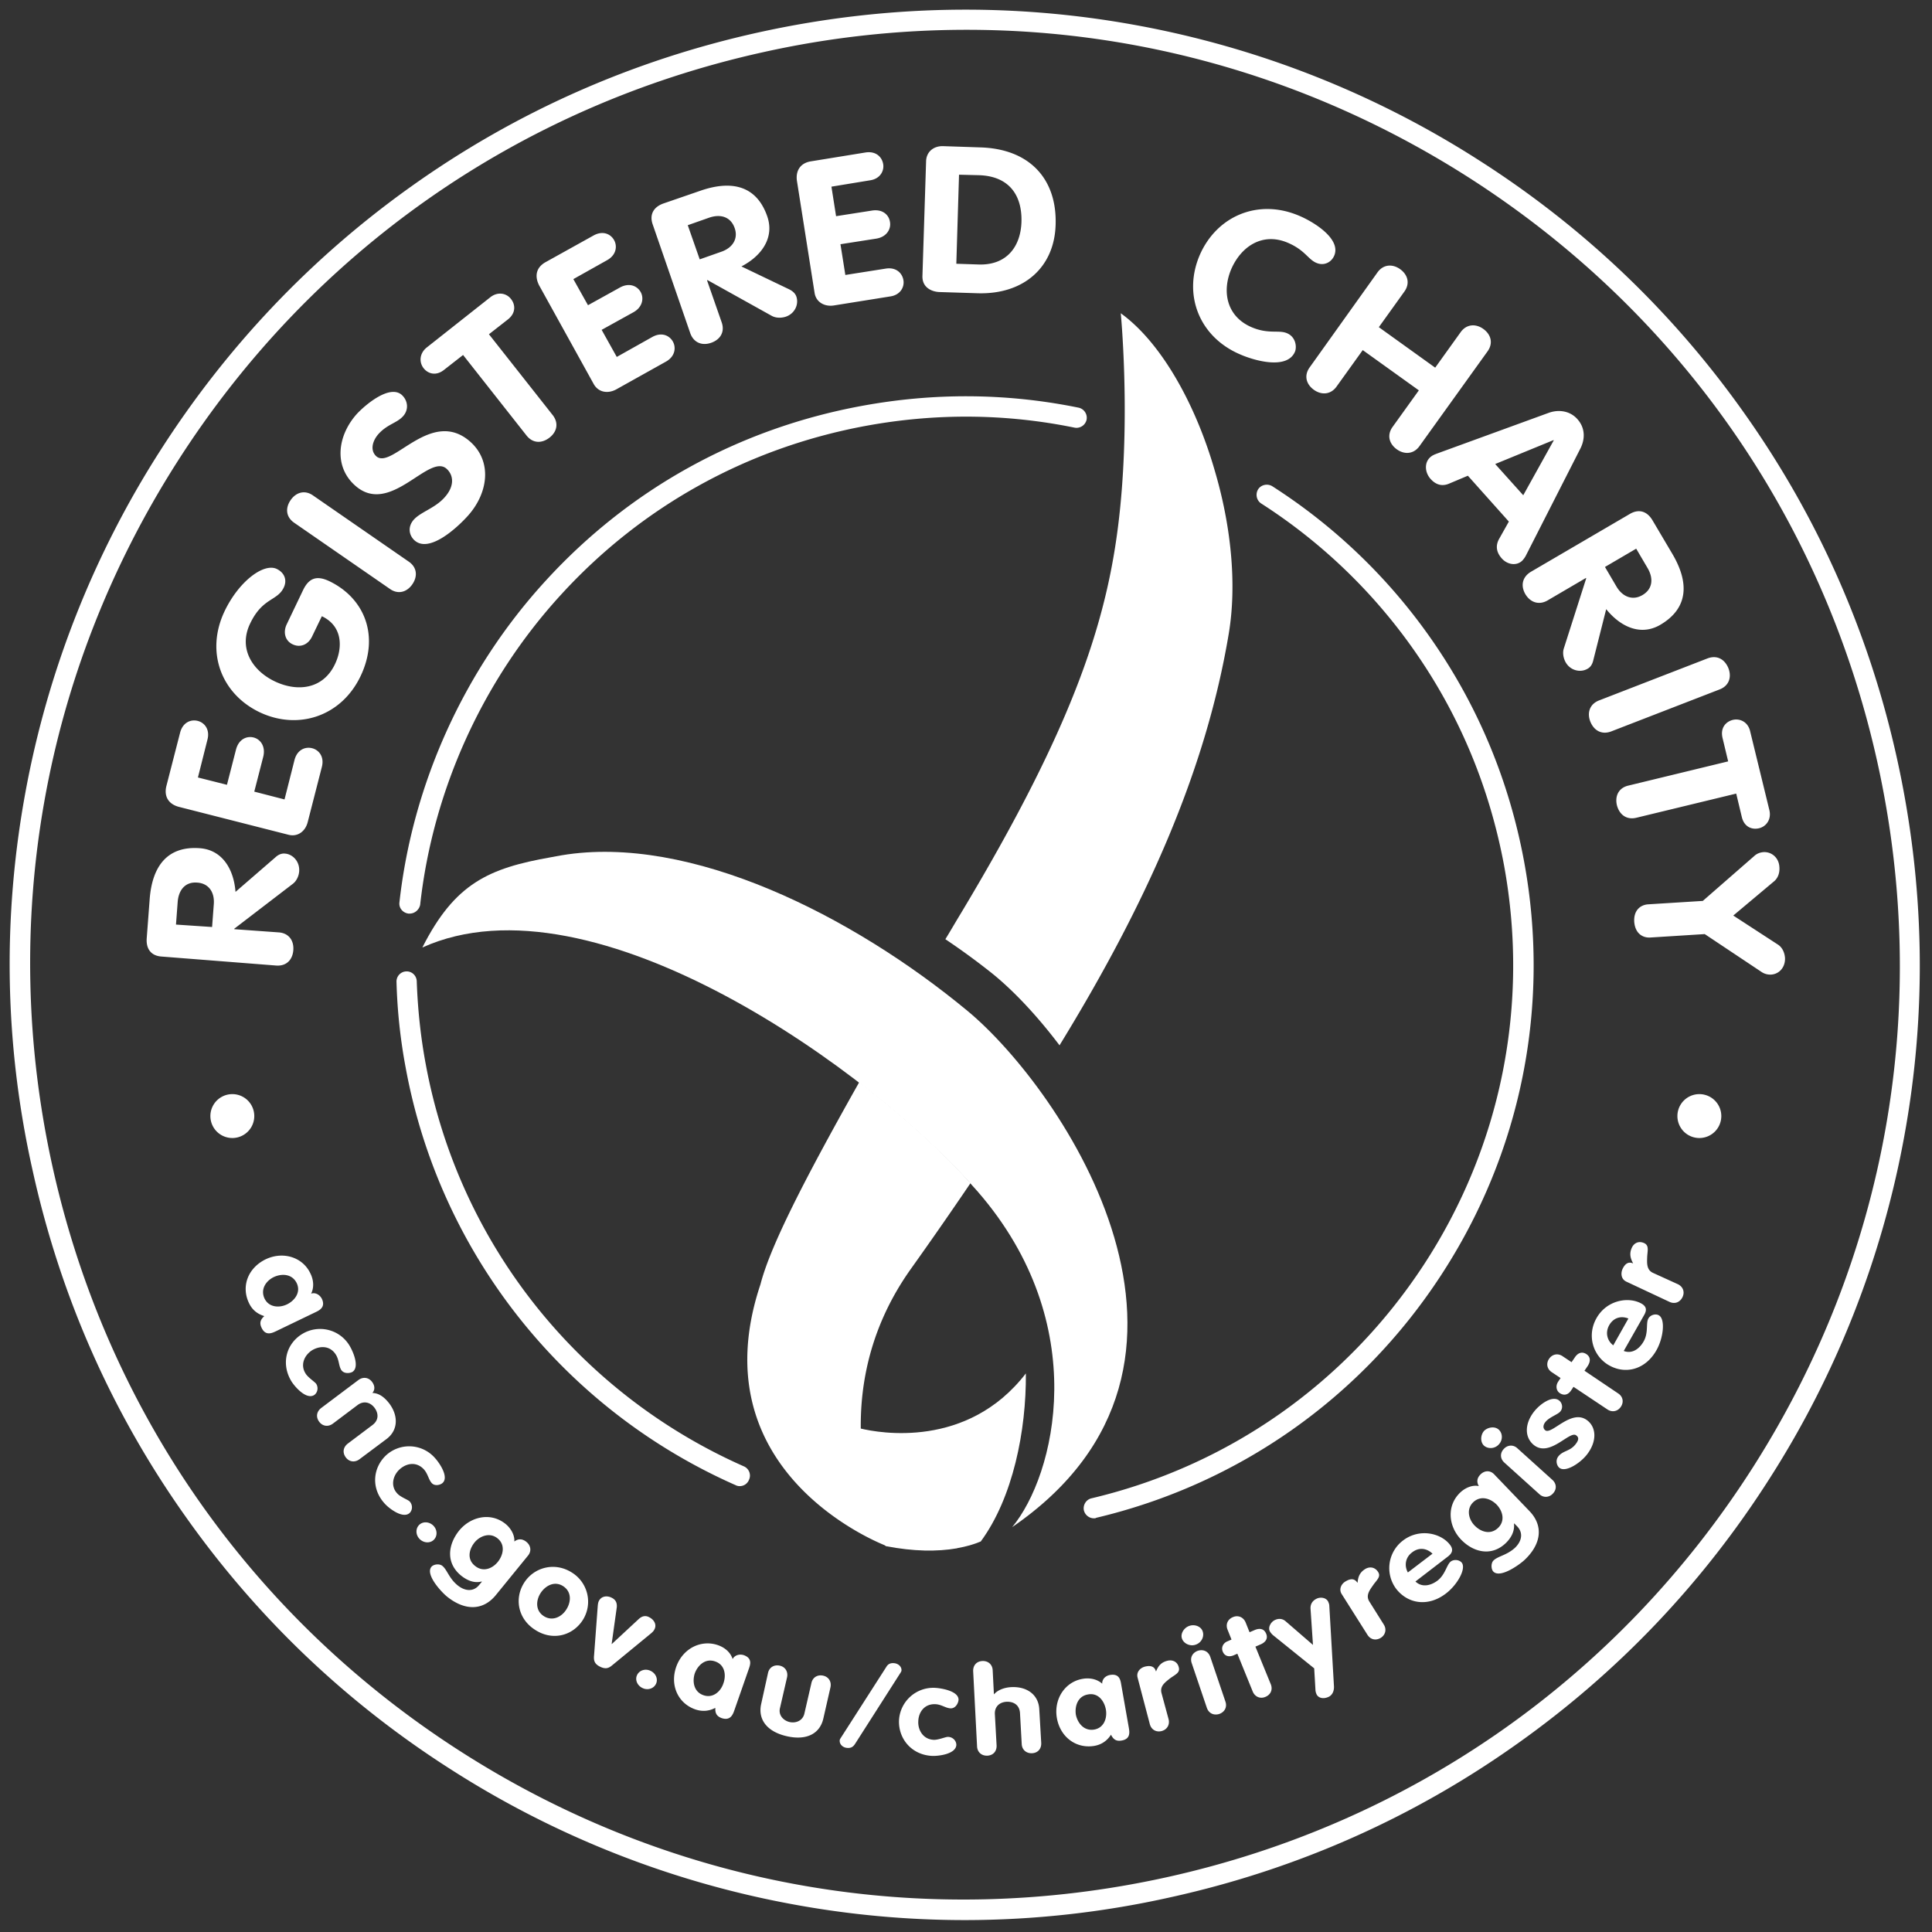
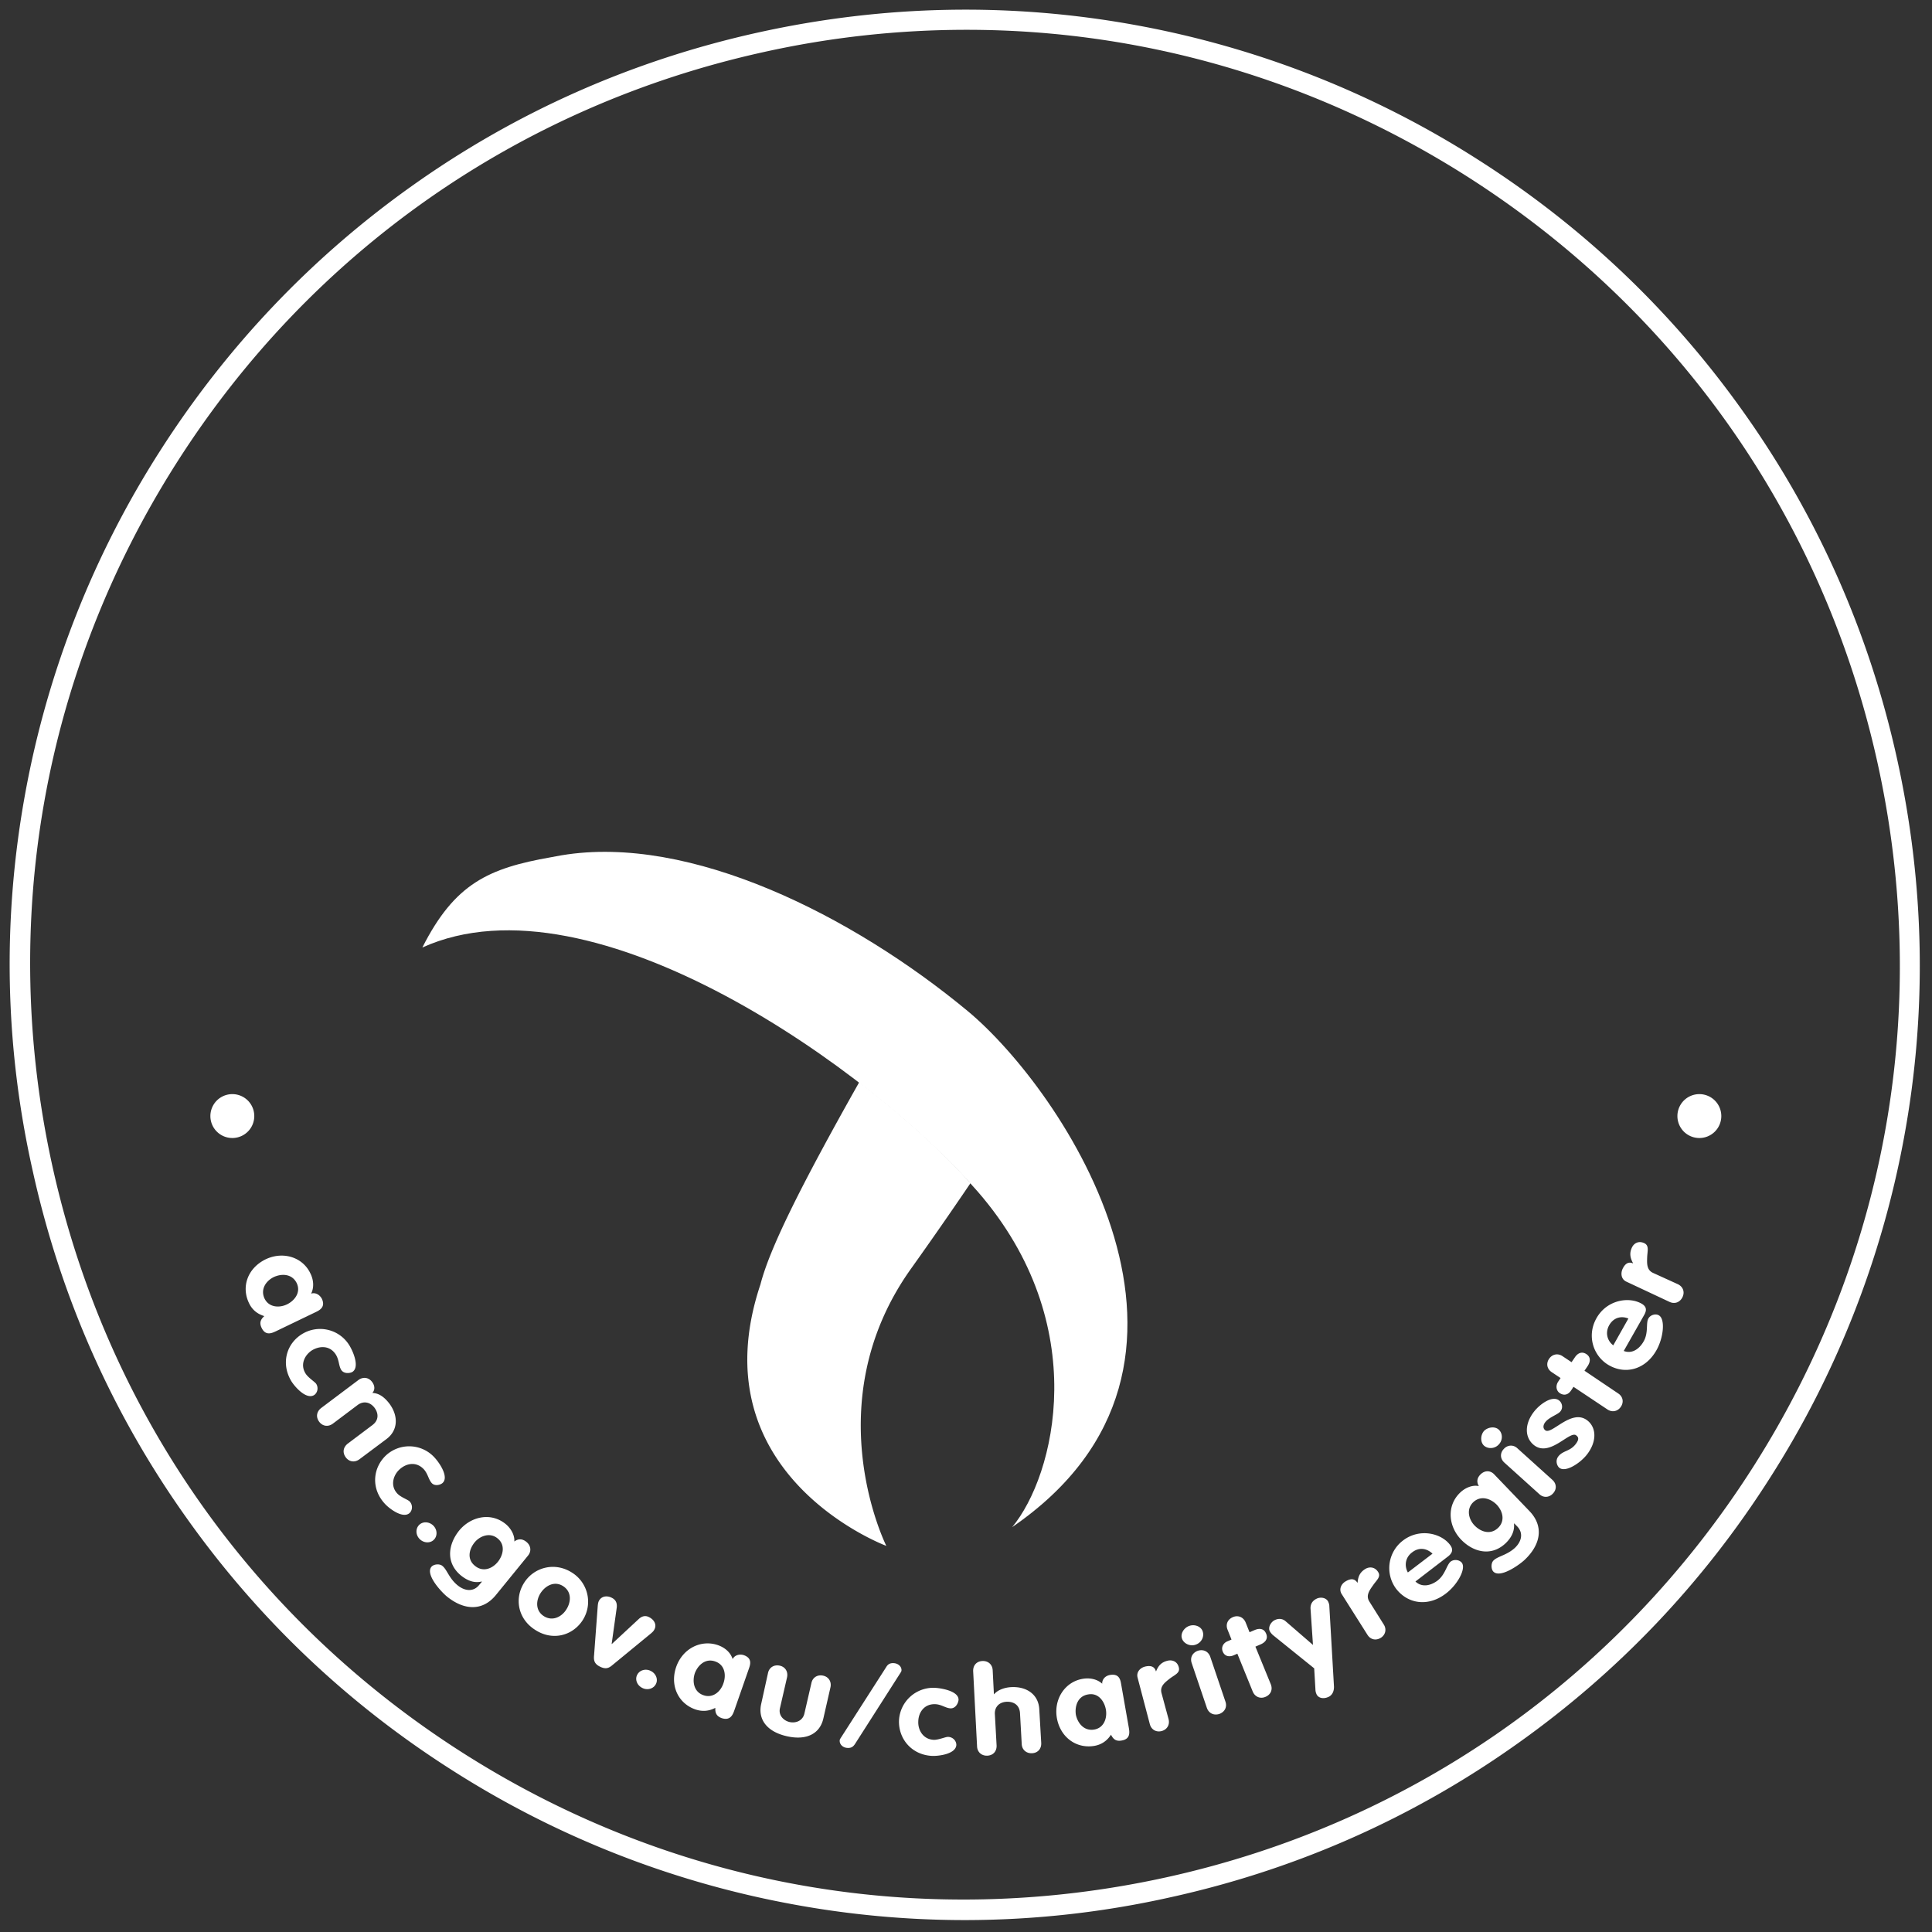
<svg xmlns="http://www.w3.org/2000/svg" width="200" height="200" viewBox="0 0 200 200" fill="none">
  <rect x="0" y="0" width="200" height="200" fill="#333333" stroke="none" />
  <path d="M99.808 198.767a98.033 98.033 0 0 1-17.778-1.642 98.548 98.548 0 0 1-35.252-13.889c-10.834-6.893-20.076-15.681-27.475-26.111-7.677-10.782-13.03-22.854-15.909-35.884-2.93-13.005-3.157-26.212-.758-39.242a98.572 98.572 0 0 1 13.89-35.253c6.893-10.808 15.681-20.075 26.085-27.474 10.783-7.677 22.854-13.03 35.884-15.91 13.03-2.878 26.238-3.13 39.242-.732a98.571 98.571 0 0 1 35.253 13.89c10.833 6.893 20.075 15.68 27.475 26.11 7.676 10.783 13.03 22.854 15.908 35.884 2.88 13.03 3.132 26.237.733 39.242a98.566 98.566 0 0 1-13.889 35.253c-6.894 10.834-15.682 20.076-26.111 27.475-10.783 7.676-22.853 13.03-35.884 15.909a97.632 97.632 0 0 1-21.414 2.374zm.278-195.682c-7.02 0-14.091.757-21.111 2.323-25.227 5.58-46.768 20.656-60.657 42.45C4.43 69.65-.142 95.559 5.44 120.787c5.581 25.227 20.657 46.768 42.45 60.656 21.793 13.889 47.702 18.46 72.929 12.879 25.227-5.581 46.768-20.656 60.657-42.449 13.889-21.794 18.459-47.702 12.878-72.93-5.58-25.227-20.656-46.767-42.449-60.656-15.758-10.025-33.611-15.202-51.818-15.202z" fill="#fff" />
-   <path d="M76.576 153.843a.89.89 0 0 1-.43-.102c-17.828-7.878-30.606-24.014-34.14-43.156a56.24 56.24 0 0 1-.96-8.94 1.046 1.046 0 0 1 1.01-1.086c.58-.024 1.06.43 1.085 1.011.101 2.878.404 5.782.935 8.611 3.409 18.459 15.732 34.015 32.93 41.616.53.227.782.858.53 1.389a1.024 1.024 0 0 1-.96.657zM42.409 94.575h-.126c-.581-.076-1.01-.581-.934-1.162C42.712 81.115 48.09 69.272 56.5 60.105c8.687-9.495 19.975-15.732 32.677-18.08 7.5-1.39 15.05-1.34 22.475.176.581.126.934.682.833 1.237a1.072 1.072 0 0 1-1.237.834c-7.147-1.465-14.42-1.515-21.667-.177-12.222 2.273-23.132 8.308-31.49 17.45-8.106 8.838-13.283 20.252-14.596 32.12-.101.505-.556.91-1.086.91zm70.833 62.6c-.479 0-.909-.328-1.035-.808-.126-.555.227-1.136.783-1.262 14.192-3.358 26.389-11.945 34.394-24.166 8.03-12.273 10.96-26.97 8.308-41.39-1.465-7.828-4.444-15.126-8.914-21.666a56.686 56.686 0 0 0-16.213-15.758c-.479-.303-.631-.96-.328-1.465.304-.48.96-.63 1.465-.328a58.596 58.596 0 0 1 16.819 16.339c4.62 6.767 7.727 14.318 9.242 22.45 2.778 14.949-.278 30.201-8.611 42.929-8.283 12.677-20.96 21.59-35.683 25.075-.05.05-.125.05-.227.05zm-96.54-58.156c-1.01-.076-1.59-.732-1.515-1.868l.303-4.016c.252-3.51 1.869-5.58 5.202-5.328 2.323.176 3.51 2.171 3.687 4.52l4.141-3.586c.329-.302.657-.404.96-.379.833.05 1.566.834 1.49 1.844-.026.404-.228.96-.657 1.288l-6.06 4.646v.05l4.596.33c1.06.075 1.59.858 1.515 1.843-.076.984-.707 1.666-1.768 1.59l-11.894-.934zm5.253-3.056l.176-2.348c.101-1.263-.53-2.172-1.717-2.248-1.212-.1-1.919.733-2.02 1.995l-.177 2.35 3.738.251zM18.57 83.54c-1.036-.252-1.642-1.01-1.339-2.197l1.415-5.505c.277-1.06 1.11-1.389 1.818-1.212.707.177 1.288.884 1.01 1.945l-.985 3.913 3.005.758.934-3.636c.278-1.086 1.111-1.44 1.819-1.263.707.177 1.262.91 1.01 1.97l-.935 3.636 3.132.808 1.035-4.09c.278-1.061 1.111-1.39 1.818-1.213.707.177 1.288.884 1.01 1.945l-1.464 5.707c-.253.985-1.061 1.54-1.97 1.313l-11.313-2.88zm12.803-22.45c.631-1.312 1.464-1.514 2.702-.934 3.687 1.768 5.227 5.682 3.257 9.824-1.995 4.192-6.464 5.631-10.429 3.762-3.99-1.894-5.657-6.237-3.662-10.454 1.49-3.132 4.066-5.026 5.404-4.394.834.404 1.086 1.187.733 1.919-.657 1.414-2.197 1.035-3.485 3.737-1.237 2.576.227 4.874 2.55 5.985 2.324 1.111 5 .834 6.238-1.793.783-1.641.833-3.914-1.364-4.95l-1.01 2.097c-.404.858-1.237 1.187-2.02.808-.808-.379-.985-1.288-.606-2.07l1.692-3.536zm-.91-6.969c-.883-.606-.934-1.54-.378-2.348.555-.808 1.465-1.086 2.323-.48l9.9 6.843c.883.606.933 1.54.378 2.349-.556.808-1.465 1.086-2.323.48l-9.9-6.844zM41.6 40.889c.606.555.758 1.49.126 2.197-.631.707-1.59.808-2.525 1.818-.657.732-.91 1.717-.252 2.323 1.616 1.465 5.707-5.126 9.772-1.465 2.248 2.046 1.818 5.303-.303 7.652-1.187 1.313-4.015 3.864-5.505 2.525-.606-.555-.707-1.44-.076-2.146.733-.808 2.197-1.187 3.182-2.298 1.01-1.111.985-2.248.227-2.955-1.843-1.692-5.883 5-9.52 1.692-2.197-1.995-1.793-5.177.253-7.424.909-.96 3.384-3.03 4.621-1.92zm6.338-4.142l-1.97 1.54c-.858.682-1.691.38-2.12-.176-.455-.58-.455-1.49.303-2.121l6.616-5.227c.782-.607 1.666-.405 2.12.176.456.556.556 1.44-.302 2.122l-1.97 1.54 6.591 8.358c.657.834.455 1.743-.328 2.349-.783.606-1.717.606-2.374-.227l-6.566-8.334zm7.904-7.146c-.505-.934-.404-1.894.657-2.475l4.95-2.752c.96-.53 1.767-.152 2.12.48.354.63.228 1.54-.706 2.07l-3.51 1.97 1.515 2.702 3.282-1.818c.985-.556 1.819-.177 2.172.454.354.631.202 1.566-.757 2.096l-3.283 1.818 1.566 2.803 3.686-2.07c.96-.53 1.768-.152 2.122.48.353.63.227 1.54-.707 2.07l-5.152 2.879c-.884.48-1.843.303-2.323-.53L55.843 29.6zm11.718-6.389c-.329-.96.05-1.768 1.11-2.146l3.814-1.314c3.333-1.161 5.859-.48 6.944 2.652.758 2.197-.58 4.09-2.677 5.177l4.95 2.373c.404.202.631.455.732.733.278.782-.126 1.767-1.085 2.096-.38.126-.96.177-1.44-.076l-6.667-3.712-.05.025 1.515 4.343c.354 1.01-.151 1.793-1.086 2.122-.934.328-1.818 0-2.171-1.01L67.56 23.21zm4.873 3.636l2.223-.783c1.187-.404 1.793-1.363 1.389-2.474-.405-1.137-1.44-1.465-2.627-1.06l-2.222.782 1.237 3.535zm10.076-8.055c-.177-1.036.278-1.92 1.465-2.096l5.606-.91c1.086-.176 1.717.455 1.844 1.188.125.707-.304 1.54-1.364 1.692l-3.99.656.48 3.056 3.712-.581c1.11-.177 1.767.454 1.868 1.187.126.707-.328 1.54-1.414 1.717l-3.712.58.505 3.183 4.167-.657c1.086-.177 1.717.455 1.844 1.187.125.707-.304 1.54-1.364 1.692l-5.834.934c-.985.152-1.843-.354-1.994-1.288l-1.819-11.54zm13.359-2.096c.025-.985.783-1.616 1.818-1.566l3.788.127c5.126.151 7.954 3.282 7.803 8.005-.126 4.444-3.333 7.222-8.03 7.095l-3.99-.126c-.758-.025-1.793-.43-1.768-1.641l.379-11.894zm3.13 10.606l2.299.076c2.955.1 4.369-1.894 4.444-4.42.076-2.701-1.237-4.722-4.393-4.823l-2.07-.05-.28 9.217zm35.531-4.95c1.541.657 4.319 2.4 3.587 4.116-.304.708-1.087 1.086-1.869.733-.859-.379-1.162-1.313-2.93-2.07-2.601-1.112-4.823.353-5.858 2.726-.985 2.324-.48 4.9 2.096 6.01 1.767.758 2.828.253 3.686.632.935.404 1.011 1.465.808 1.92-.808 1.868-4.166.933-5.706.252-4.268-1.844-5.884-6.238-4.142-10.278 1.767-4.04 6.061-5.884 10.328-4.04zm8.056 5.859c.606-.859 1.566-.91 2.348-.354.808.581 1.061 1.49.43 2.349l-2.627 3.662 5.834 4.191 2.626-3.661c.606-.859 1.566-.91 2.348-.354.808.581 1.061 1.49.43 2.349l-7.02 9.773c-.606.858-1.566.909-2.349.353-.808-.58-1.061-1.49-.429-2.349l2.702-3.762-5.808-4.167-2.702 3.763c-.606.858-1.566.909-2.348.353-.809-.58-1.061-1.49-.43-2.348l6.995-9.798zm17.752 14.52c.985-.353 2.172-.227 2.955.657.808.909.808 2.02.328 3.005l-5.606 11.01a2.35 2.35 0 0 1-.454.657c-.606.555-1.54.378-2.096-.253-.632-.707-.606-1.389-.304-1.97l1.036-1.843-4.242-4.748-1.92.808c-.631.278-1.313.228-1.944-.48-.606-.681-.657-1.691-.026-2.247.253-.227.531-.303.632-.353l11.641-4.243zm-5.555 5.303l2.904 3.233 3.157-5.682-.026-.026-6.035 2.475zm13.965 5.152c.883-.505 1.742-.303 2.323.682l2.046 3.46c1.792 3.03 1.64 5.656-1.238 7.348-2.02 1.186-4.116.227-5.606-1.617l-1.339 5.303c-.101.43-.303.708-.581.86-.707.428-1.767.226-2.272-.657-.202-.354-.354-.91-.202-1.415l2.323-7.272-.025-.05-3.965 2.322c-.909.53-1.793.202-2.298-.63-.505-.86-.353-1.769.555-2.324l10.279-6.01zm-2.602 5.505l1.187 2.02c.632 1.086 1.692 1.49 2.702.884 1.036-.606 1.162-1.692.53-2.778l-1.186-2.02-3.233 1.894zm10.607 9.47c.984-.38 1.792.075 2.172 1.01.353.909.075 1.818-.91 2.197l-11.212 4.343c-.985.379-1.793-.076-2.172-1.01-.353-.91-.075-1.818.91-2.197l11.212-4.344zm2.146 10.656l-.581-2.424c-.253-1.06.354-1.692 1.061-1.869.732-.177 1.566.202 1.793 1.162l1.995 8.181c.227.96-.329 1.692-1.061 1.87-.707.176-1.541-.102-1.793-1.162l-.58-2.424-10.329 2.5c-1.035.252-1.767-.33-2.02-1.288-.227-.96.177-1.819 1.212-2.046l10.303-2.5zm-2.626 14.445l5.353-4.672c.253-.228.581-.354.935-.379.833-.05 1.591.581 1.641 1.54.051.607-.152 1.137-.53 1.465l-4.243 3.56 4.621 3.006c.43.277.683.782.733 1.363.05.96-.581 1.692-1.439 1.743a1.614 1.614 0 0 1-.96-.253l-5.909-3.939-5.631.354c-.783.05-1.566-.405-1.667-1.617-.076-1.212.656-1.767 1.44-1.818l5.656-.353zm-60.251-60.835s.959 9.874-.052 20.026c-1.11 11.237-4.57 22.222-16.515 42.12-.555.91-1.06 1.793-1.59 2.653a72.941 72.941 0 0 1 4.773 3.484c2.146 1.717 4.62 4.293 7.045 7.5 8.939-14.57 15.151-28.384 17.525-42.651.858-5.177.202-11.263-1.465-16.87l-.05-.176c-2.046-6.97-5.606-13.156-9.671-16.086z" fill="#fff" />
  <path d="M43.722 98.085c17.702-8.005 46.743 12.878 57.5 25.278 11.945 13.762 7.98 29.393 3.561 34.722 24.57-16.869 5.126-45.354-4.622-53.434-11.893-9.85-28.712-18.334-42.02-16.112-.378.076-.757.127-1.11.203-6.44 1.136-9.95 2.701-13.309 9.343z" fill="#fff" />
  <path d="M78.722 132.959c-6.616 19.772 13.03 27.07 13.03 27.07s-7.399-14.722 2.551-28.686a445.489 445.489 0 0 0 6.162-8.864c-2.828-3.156-6.819-6.844-11.516-10.455-6.237 11.061-9.292 17.299-10.227 20.935zm-50.152 4.848c-.429.202-1.085.505-1.49-.353-.252-.531-.1-.859.279-1.212-.733-.228-1.263-.657-1.591-1.364-.808-1.692-.127-3.611 1.742-4.52 1.818-.859 3.838-.203 4.621 1.465.329.656.404 1.439.076 2.095.43-.151.884.101 1.111.53.404.859-.227 1.187-.656 1.389l-4.091 1.97zm-1.186-3.384c.454.935 1.54.985 2.323.606.783-.378 1.465-1.237 1.01-2.197-.48-.985-1.566-1.009-2.374-.631-.782.378-1.414 1.238-.96 2.222zm7.93 7.374c-.253-.43-.203-.985-.531-1.541-.606-.985-1.667-.959-2.475-.479-.758.479-1.263 1.465-.682 2.398.253.43.985.884 1.111 1.087.253.404.127.934-.227 1.161-.808.48-1.97-.833-2.348-1.439-1.112-1.844-.505-3.914 1.136-4.899a3.552 3.552 0 0 1 4.899 1.238c.404.681 1.035 2.221.278 2.701-.354.177-.91.177-1.162-.227zm1.792 1.061c.48-.354 1.06-.279 1.414.201.303.404.303.834.025 1.137.632.025 1.187.354 1.768 1.111.934 1.263.91 2.752-.303 3.662l-2.803 2.096c-.48.353-1.06.278-1.414-.202-.354-.48-.278-1.036.202-1.415l2.55-1.919c.682-.505.657-1.212.228-1.793-.505-.657-1.212-.707-1.768-.277l-2.55 1.919c-.48.353-1.061.277-1.415-.203-.353-.479-.277-1.035.202-1.413l3.864-2.904zm7.576 10.656c-.329-.379-.379-.935-.808-1.414-.783-.833-1.818-.631-2.526.025-.656.606-.96 1.692-.227 2.475.328.379 1.137.656 1.288.833.328.354.303.884 0 1.187-.682.631-2.096-.429-2.576-.959-1.464-1.591-1.237-3.738.152-5.026a3.542 3.542 0 0 1 5.025.278c.53.581 1.465 1.995.808 2.601-.252.228-.833.353-1.136 0zm.151 4.394c.43.404.48 1.061.101 1.465-.378.404-1.035.378-1.464-.026-.43-.404-.48-1.06-.101-1.464.379-.404 1.035-.379 1.464.025zm6.49 7.223c-1.389 1.692-3.308 1.565-5.075.125-.632-.529-2.223-2.272-1.591-3.055.227-.278.833-.354 1.136-.101.505.404.682 1.288 1.59 2.02.758.607 1.642.682 2.223-.05l.278-.328-.025-.026c-.682.177-1.39-.025-2.122-.606-1.641-1.339-1.338-3.258-.202-4.671 1.162-1.415 3.233-1.945 4.798-.683.53.43.96 1.137.91 1.819.403-.304.833-.304 1.262.05.454.379.53.96.151 1.414l-3.333 4.092zm.177-5.884c-.808-.657-1.843-.228-2.374.428-.606.758-.783 1.768.05 2.425.834.682 1.794.278 2.35-.404.555-.682.832-1.768-.026-2.449zm8.813 8.484c-1.035 1.592-3.106 2.172-4.924.985-1.818-1.161-2.147-3.308-1.111-4.899 1.01-1.566 3.156-2.171 4.95-1.01a3.546 3.546 0 0 1 1.085 4.924zm-4.343-2.828c-.48.732-.581 1.818.328 2.399.91.581 1.869.05 2.323-.682.48-.732.606-1.818-.328-2.424-.91-.581-1.843-.025-2.323.707zm5.909 1.339c.025-.253.05-.379.126-.531.278-.505.859-.556 1.338-.303.505.253.53.682.505.985l-.53 3.788h.025l2.803-2.602c.228-.201.606-.428 1.086-.151.48.253.783.758.505 1.263-.075.152-.176.252-.353.404l-3.965 3.257c-.379.329-.707.48-1.313.177-.606-.302-.657-.682-.606-1.186l.379-5.101zm5.454 6.717c.556.252.808.858.581 1.338-.227.505-.858.707-1.389.454-.555-.252-.808-.858-.58-1.338.227-.505.858-.707 1.388-.454zm8.687 4.091c-.151.429-.404 1.111-1.313.808-.555-.203-.682-.556-.656-1.061-.682.354-1.364.404-2.097.151-1.767-.631-2.626-2.5-1.944-4.419.682-1.894 2.576-2.828 4.318-2.222.707.252 1.288.732 1.515 1.44.202-.404.707-.556 1.162-.404.91.328.657 1.009.505 1.439l-1.49 4.268zm-3.207-1.566c.985.353 1.793-.379 2.07-1.213.304-.832.178-1.919-.832-2.272-1.036-.379-1.819.404-2.122 1.212-.278.833-.126 1.92.884 2.273zm6.692-2.298c.126-.581.632-.884 1.212-.758.581.127.884.631.758 1.212l-.733 3.183c-.177.732.354 1.287.985 1.439.657.151 1.364-.127 1.54-.859l.733-3.182c.126-.581.631-.884 1.212-.758.58.127.884.632.757 1.212l-.732 3.208c-.353 1.591-1.742 2.323-3.812 1.844-2.072-.48-2.98-1.768-2.627-3.334l.707-3.207zm12.248-.631c.15-.253.378-.43.833-.38.455.052.783.405.732.784 0 .05-.076.176-.177.328l-4.646 7.272c-.177.253-.38.43-.834.38-.454-.051-.782-.404-.732-.808 0-.051.076-.177.177-.329l4.647-7.247zm6.641 4.292c-.505-.024-.934-.404-1.565-.429-1.137-.051-1.743.833-1.768 1.768-.05.909.504 1.869 1.59 1.919.506.026 1.263-.328 1.516-.303.48.025.833.404.833.833-.05.935-1.793 1.162-2.5 1.136-2.147-.1-3.51-1.792-3.435-3.686a3.555 3.555 0 0 1 3.764-3.358c.782.05 2.448.378 2.398 1.262-.05.404-.354.884-.833.858zm2.348-3.838c-.025-.606.354-1.035.96-1.061.581-.025 1.035.354 1.061.96l.126 2.475h.025c.404-.48 1.162-.708 1.793-.732 1.566-.076 2.803.757 2.879 2.297l.202 3.485c.025.606-.354 1.036-.959 1.061-.581.025-1.036-.354-1.061-.959l-.177-3.183c-.05-.858-.657-1.212-1.389-1.186-.833.05-1.263.605-1.212 1.313l.177 3.207c.025.606-.354 1.035-.96 1.061-.581.024-1.035-.354-1.061-.96l-.404-7.778zm16.111 5.834c.076.454.203 1.186-.757 1.338-.581.101-.859-.152-1.086-.606-.404.631-.985 1.035-1.742 1.161-1.843.303-3.511-.884-3.864-2.904-.328-1.969.859-3.737 2.677-4.04.732-.126 1.49.025 2.02.505-.025-.454.328-.834.833-.909.96-.152 1.061.555 1.137 1.01l.782 4.445zm-3.585.201c1.035-.177 1.363-1.212 1.212-2.07-.151-.859-.783-1.768-1.843-1.566-1.087.177-1.389 1.238-1.264 2.096.177.859.834 1.717 1.895 1.54zm4.495-5.378c-.152-.581.278-1.011.757-1.137.505-.126.985-.075 1.137.48h.025c.227-.581.555-.934 1.162-1.086.479-.126 1.035.051 1.186.682.152.581-.404.758-.934 1.162-.505.404-1.035.783-.859 1.489l.732 2.703c.152.58-.151 1.085-.706 1.237-.556.151-1.086-.126-1.238-.733l-1.262-4.797zm6.742-4.773c.177.53-.126 1.162-.732 1.363-.556.203-1.238-.101-1.415-.631-.176-.479.177-1.111.758-1.313.581-.202 1.237.076 1.389.581zm-1.136 3.282c-.202-.58.076-1.085.631-1.287.556-.177 1.086.051 1.288.631l1.565 4.621c.203.581-.076 1.087-.631 1.288-.555.177-1.085-.05-1.288-.631l-1.565-4.622zm4.722-.984l-.404.176c-.505.203-.934.051-1.111-.404-.177-.428.05-.884.505-1.06l.404-.176-.404-1.011c-.228-.555 0-1.085.556-1.313.53-.228 1.085 0 1.312.556l.404 1.01.531-.227c.48-.203.96-.177 1.187.378.227.531-.102.909-.581 1.111l-.53.228 1.59 3.888c.227.556 0 1.086-.555 1.314-.53.227-1.086 0-1.313-.556l-1.591-3.914zm3.662-1.944c-.101-.101-.203-.203-.304-.38-.201-.404.101-.934.48-1.136.429-.227.859-.176 1.187.127l2.803 2.424-.252-3.738c-.026-.429.151-.808.606-1.035.379-.202.984-.151 1.212.278.076.176.126.303.126.455l.48 8.308c.025.404-.101.858-.505 1.085-.606.304-1.111.127-1.288-.227a1.256 1.256 0 0 1-.126-.53l-.127-2.172-4.292-3.459zm7.146-4.218c-.328-.505-.05-1.06.378-1.313.456-.277.91-.379 1.238.127l.026-.026c.05-.631.252-1.061.782-1.389.404-.253.985-.253 1.338.303.329.505-.176.859-.53 1.389-.378.531-.758 1.061-.378 1.667l1.489 2.374c.329.505.177 1.086-.303 1.389-.505.302-1.06.201-1.389-.329l-2.651-4.192zm7.626-1.313c.657.631 1.566.455 2.298-.101.808-.631.934-1.641 1.364-1.969.354-.253.884-.177 1.136.125.48.632-.479 2.324-1.666 3.208-1.793 1.364-3.889 1.086-5.127-.505a3.582 3.582 0 0 1 .707-5c1.717-1.313 3.965-.758 4.874.454.328.43.278.808-.202 1.187l-3.384 2.601zm1.768-2.879c-.581-.555-1.389-.706-2.121-.126-.707.531-.808 1.389-.43 2.071l2.551-1.945zm10.051-4.394c1.514 1.592 1.136 3.485-.531 5.051-.606.556-2.55 1.919-3.232 1.187-.228-.253-.252-.858.025-1.137.455-.454 1.363-.53 2.223-1.313.706-.681.883-1.54.227-2.222l-.303-.303-.026.025c.076.682-.202 1.389-.858 2.02-1.516 1.44-3.409.91-4.647-.404-1.262-1.338-1.515-3.459-.05-4.848.505-.48 1.262-.808 1.919-.656-.253-.43-.202-.859.202-1.238.429-.404 1.01-.404 1.414.05l3.637 3.788zm-5.834-.934c-.757.733-.454 1.793.127 2.399.681.707 1.666.985 2.424.278.783-.732.504-1.743-.101-2.399-.607-.632-1.642-1.036-2.45-.278zm2.627-7.525c.428.379.454 1.086.024 1.54-.404.455-1.111.505-1.54.127-.379-.354-.379-1.061 0-1.516.404-.404 1.112-.504 1.516-.151zm.605 3.434c-.454-.404-.479-.985-.075-1.414.378-.429.985-.48 1.414-.076l3.611 3.258c.454.404.48.985.076 1.414-.379.429-.985.479-1.415.075l-3.611-3.257zm5.783-5.303c-.227.303-1.136.581-1.54 1.086-.228.278-.303.631-.025.858.656.531 2.727-2.297 4.369-1.009.959.757.984 2.221-.076 3.56-.708.884-2.197 1.844-2.828 1.338-.228-.177-.456-.732-.102-1.186.48-.607 1.187-.506 1.768-1.238.378-.48.354-.732.076-.934-.657-.531-2.728 2.298-4.369 1.01-.985-.783-.985-2.197 0-3.46.606-.782 1.894-1.717 2.601-1.161.328.252.43.783.126 1.136zm1.364-2.55l-.252.378c-.304.455-.733.556-1.162.278-.379-.252-.454-.758-.177-1.186l.252-.38-.909-.605c-.504-.329-.606-.91-.277-1.389.328-.48.909-.606 1.413-.253l.91.606.328-.479c.278-.43.707-.683 1.212-.354.48.328.404.808.126 1.237l-.328.48 3.485 2.349c.505.328.606.908.278 1.388-.328.48-.909.607-1.415.253l-3.484-2.323zm5.202-3.713c.858.329 1.616-.201 2.07-1.009.506-.91.203-1.869.48-2.349.203-.379.758-.531 1.086-.328.682.378.48 2.323-.252 3.611-1.111 1.97-3.157 2.55-4.899 1.566-1.616-.91-2.349-3.031-1.313-4.874 1.06-1.894 3.333-2.273 4.671-1.515.48.277.581.631.278 1.161l-2.121 3.737zm.48-3.358c-.758-.303-1.541-.101-1.995.707-.43.783-.177 1.616.429 2.07l1.566-2.777zm-.202-3.813c-.556-.253-.606-.858-.404-1.314.227-.479.556-.808 1.085-.58v-.025c-.302-.556-.378-1.035-.125-1.591.201-.455.681-.758 1.287-.48.53.252.329.808.303 1.464-.025.657-.05 1.314.606 1.616l2.551 1.162c.555.253.757.809.505 1.338-.252.531-.783.758-1.339.506l-4.469-2.096zM24.05 117.807a2.272 2.272 0 1 0 .002-4.544 2.272 2.272 0 0 0-.002 4.544zm151.819 0a2.272 2.272 0 1 0 0-4.543 2.272 2.272 0 0 0 0 4.543z" fill="#fff" />
-   <path d="M89.101 147.883c1.894.455 11.036 2.146 17.096-5.707.051 5.909-1.339 12.879-4.672 17.399-.732.303-1.515.53-2.399.682l-.076.025c-2.045.353-4.47.329-7.348-.227l-.43-.43s-2.449-4.621-2.524-11.666l.353-.076z" fill="#fff" />
</svg>